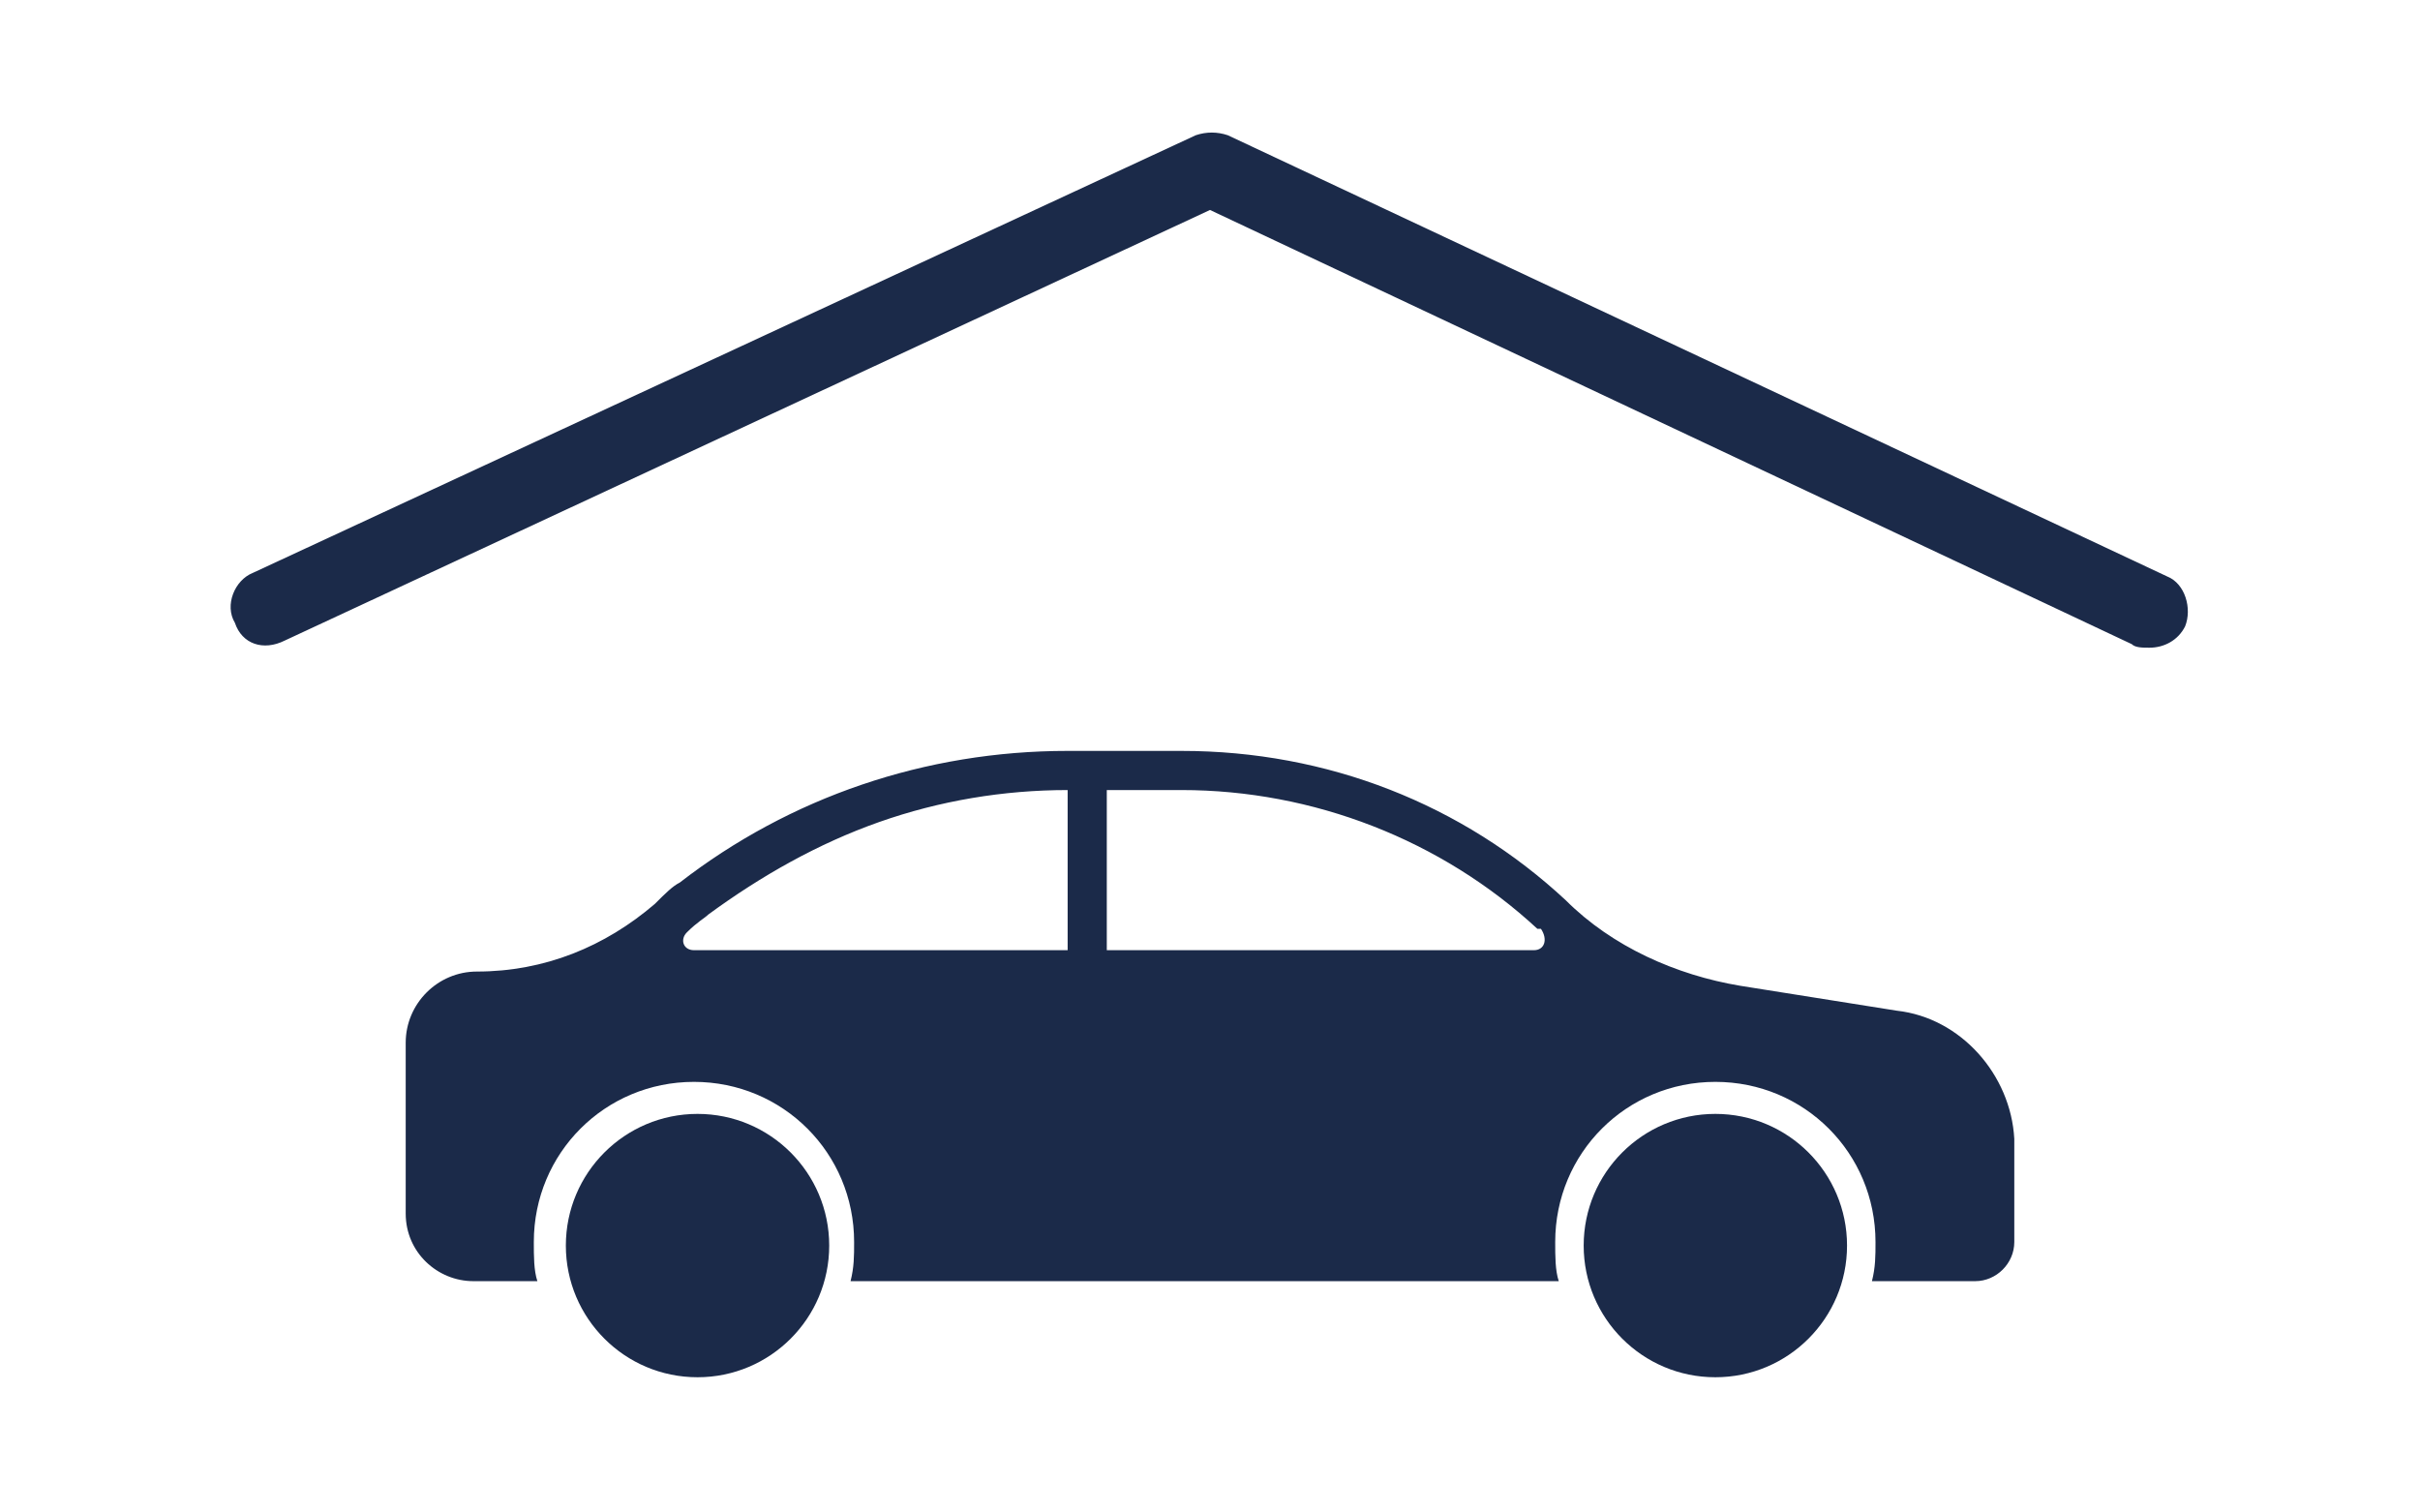
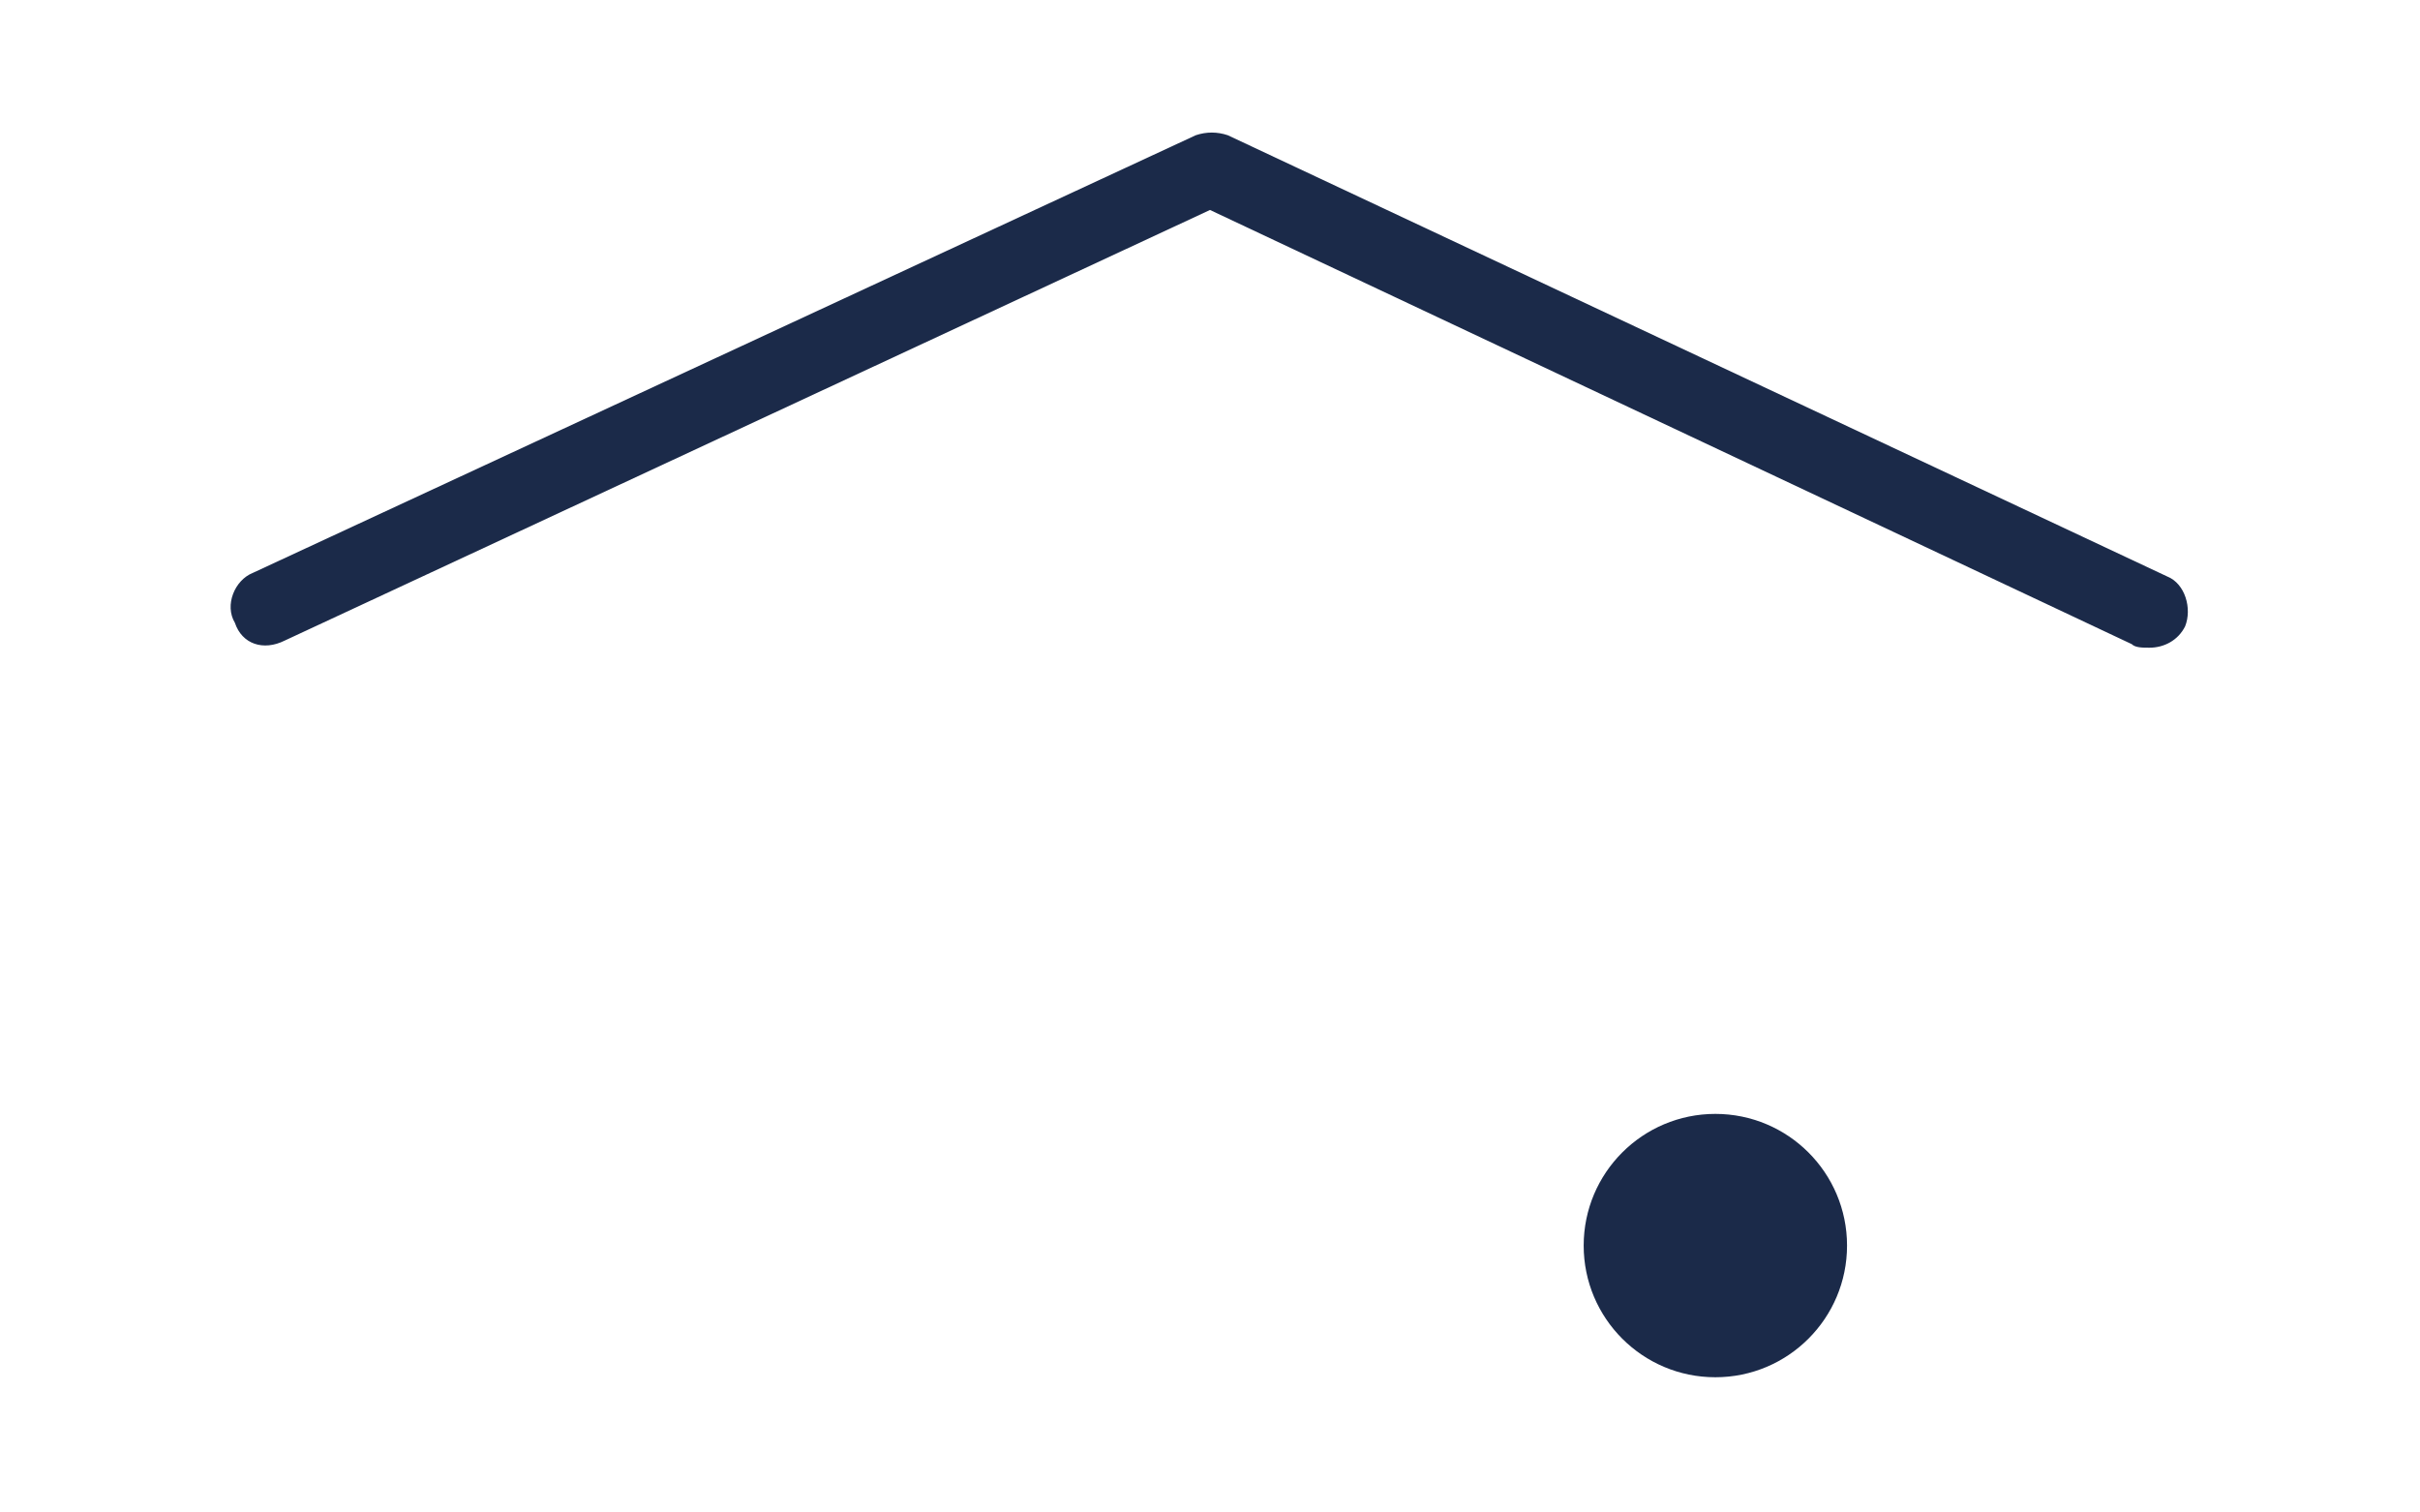
<svg xmlns="http://www.w3.org/2000/svg" version="1.1" id="Calque_1" x="0px" y="0px" width="68px" height="42.5px" viewBox="0 0 68 42.5" style="enable-background:new 0 0 68 42.5;" xml:space="preserve">
  <style type="text/css">
	.st0{fill:#1B2A49;}
</style>
  <g>
    <path class="st0" d="M8,18L34,5.9l25.9,12.2c0.1,0.1,0.3,0.1,0.5,0.1c0.4,0,0.8-0.2,1-0.6c0.2-0.5,0-1.2-0.5-1.4L34.5,3.8   c-0.3-0.1-0.6-0.1-0.9,0L7.1,16.1c-0.5,0.2-0.8,0.9-0.5,1.4C6.8,18.1,7.4,18.3,8,18z" />
  </g>
  <g>
-     <path class="st0" d="M53.3,28.4l-4.4-0.7c-1.8-0.3-3.6-1.1-4.9-2.4c-2.9-2.7-6.7-4.2-10.8-4.2H30c-4,0-7.8,1.3-10.9,3.7   c-0.2,0.1-0.4,0.3-0.7,0.6c-1.4,1.2-3.1,1.9-5,1.9l0,0c-1.1,0-2,0.9-2,2v4.8c0,1.1,0.9,1.9,1.9,1.9h1.8C15,35.7,15,35.3,15,34.9   c0-2.5,2-4.5,4.5-4.5s4.5,2,4.5,4.5c0,0.4,0,0.7-0.1,1.1h19.9c-0.1-0.3-0.1-0.7-0.1-1.1c0-2.5,2-4.5,4.5-4.5s4.5,2,4.5,4.5   c0,0.4,0,0.7-0.1,1.1h2.9c0.6,0,1.1-0.5,1.1-1.1V32C56.5,30.2,55.1,28.6,53.3,28.4z M19.5,26.7c-0.3,0-0.4-0.3-0.2-0.5l0,0   c0.3-0.3,0.5-0.4,0.6-0.5c1.5-1.1,3.1-2,4.8-2.6c1.7-0.6,3.5-0.9,5.3-0.9v4.5H19.5z M43.1,26.7h-12v-4.5h2.1c3.7,0,7.3,1.4,10,3.9   c0,0,0,0,0.1,0C43.5,26.4,43.4,26.7,43.1,26.7z" />
-     <circle class="st0" cx="19.6" cy="35" r="3.7" />
    <circle class="st0" cx="48.2" cy="35" r="3.7" />
  </g>
</svg>